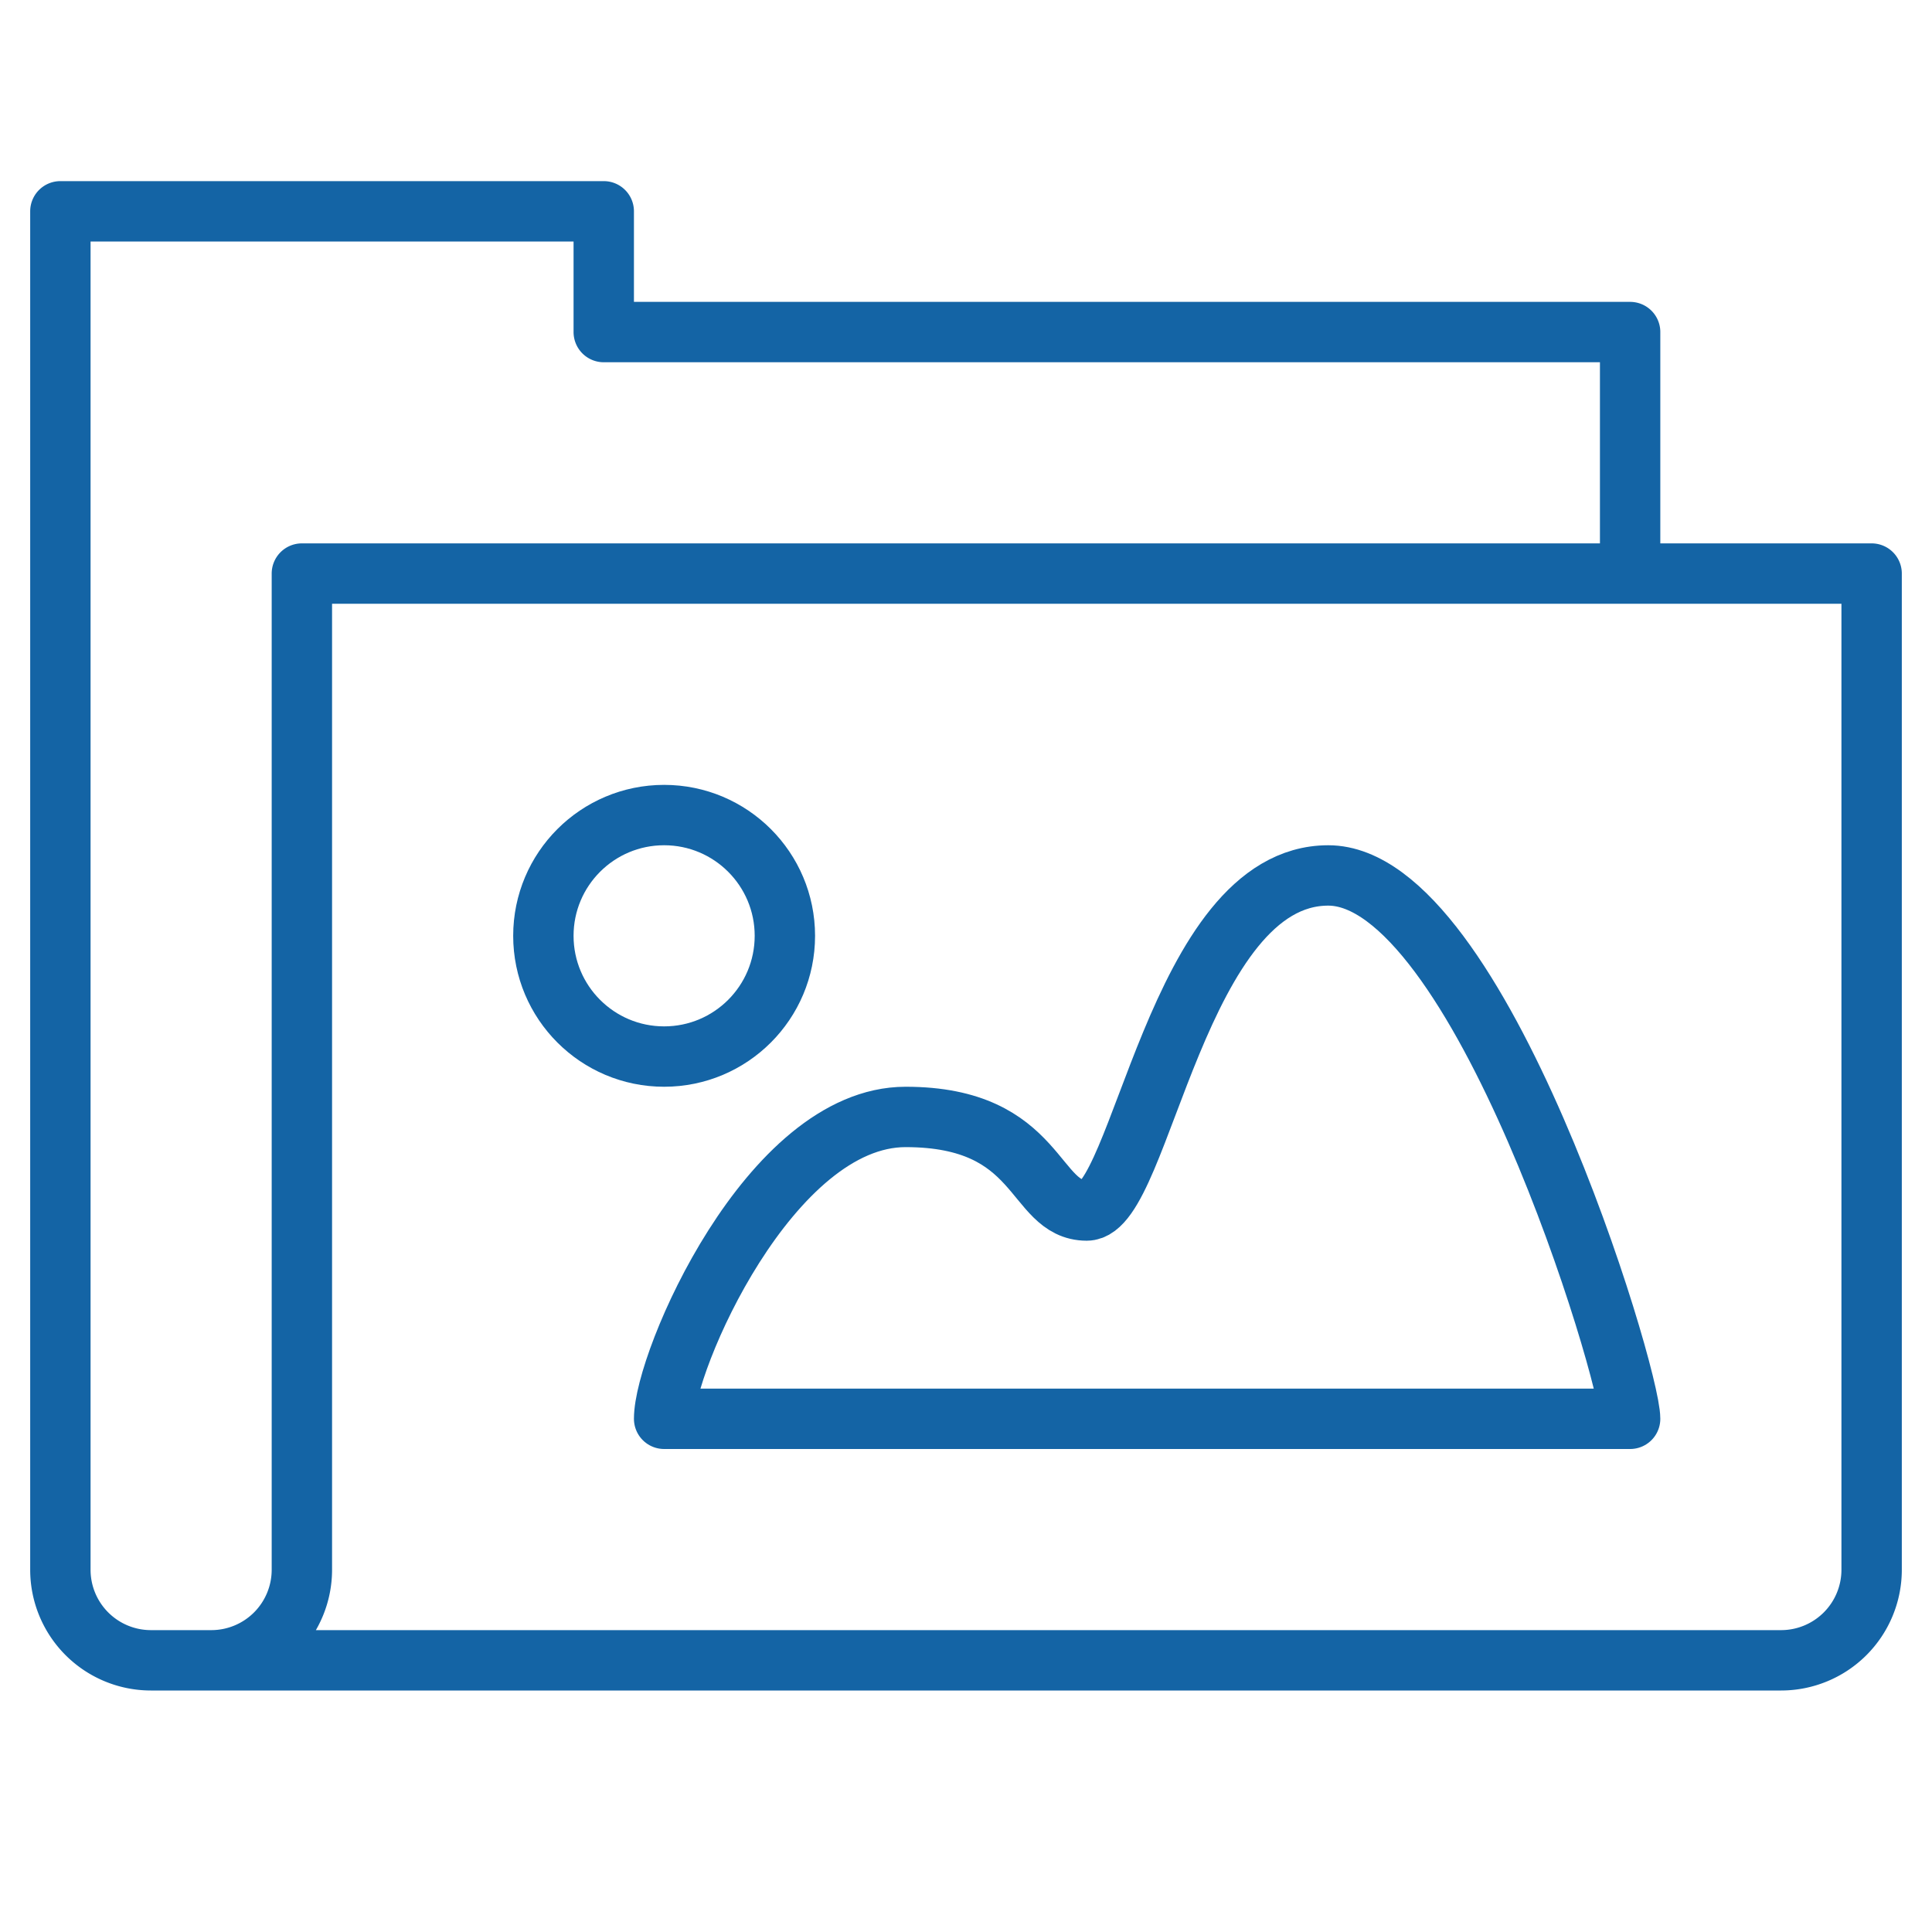
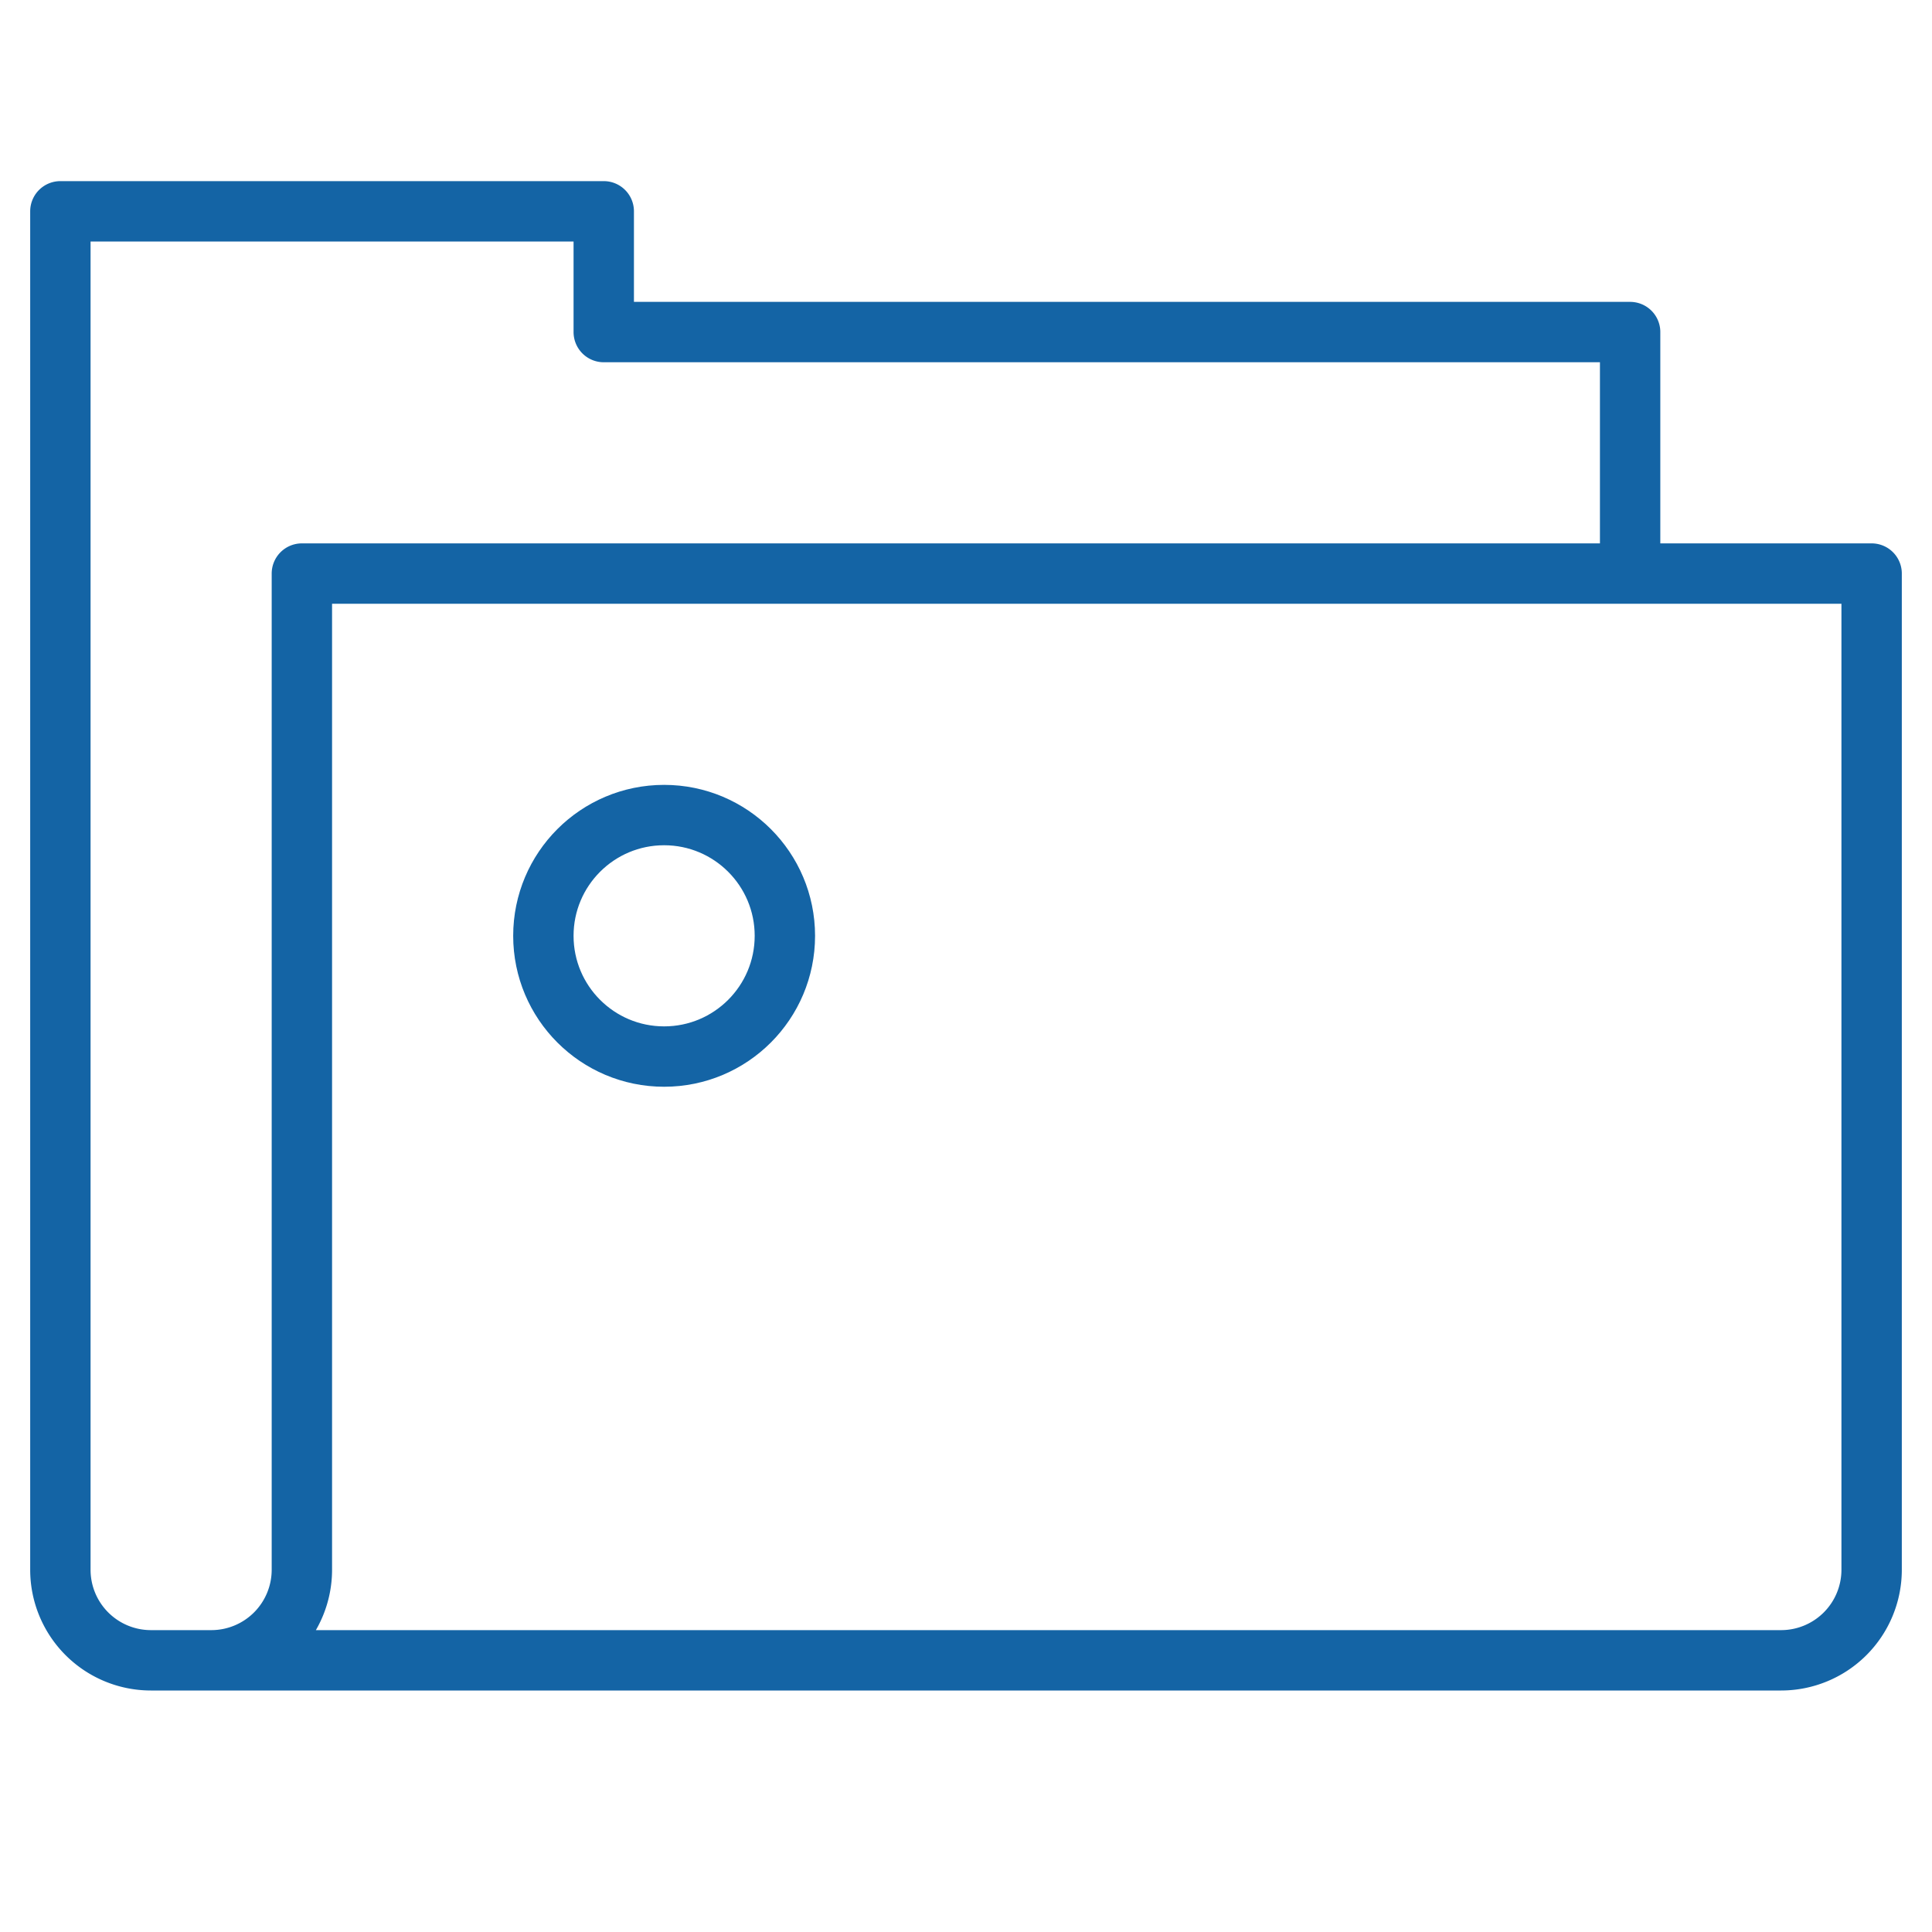
<svg xmlns="http://www.w3.org/2000/svg" viewBox="0 0 64 64" aria-labelledby="title" aria-describedby="desc" role="img">
  <title>Image Files</title>
  <desc>A line styled icon from Orion Icon Library.</desc>
  <circle data-name="layer2" cx="22" cy="31" r="4" fill="none" stroke="#1464a5" stroke-miterlimit="10" stroke-width="2" stroke-linejoin="round" stroke-linecap="round" />
-   <path data-name="layer2" d="M22 47c0-1.9 3.5-10 8-10s4.2 3.1 6 3.1S39 29 44 29s10 16.5 10 18z" fill="none" stroke="#1464a5" stroke-miterlimit="10" stroke-width="2" stroke-linejoin="round" stroke-linecap="round" />
  <path data-name="layer1" d="M7 55a3 3 0 0 0 3-3V19h52v33a3 3 0 0 1-3 3H5a3 3 0 0 1-3-3V7h18v4h34v8" fill="none" stroke="#1464a5" stroke-miterlimit="10" stroke-width="2" stroke-linejoin="round" stroke-linecap="round" />
</svg>